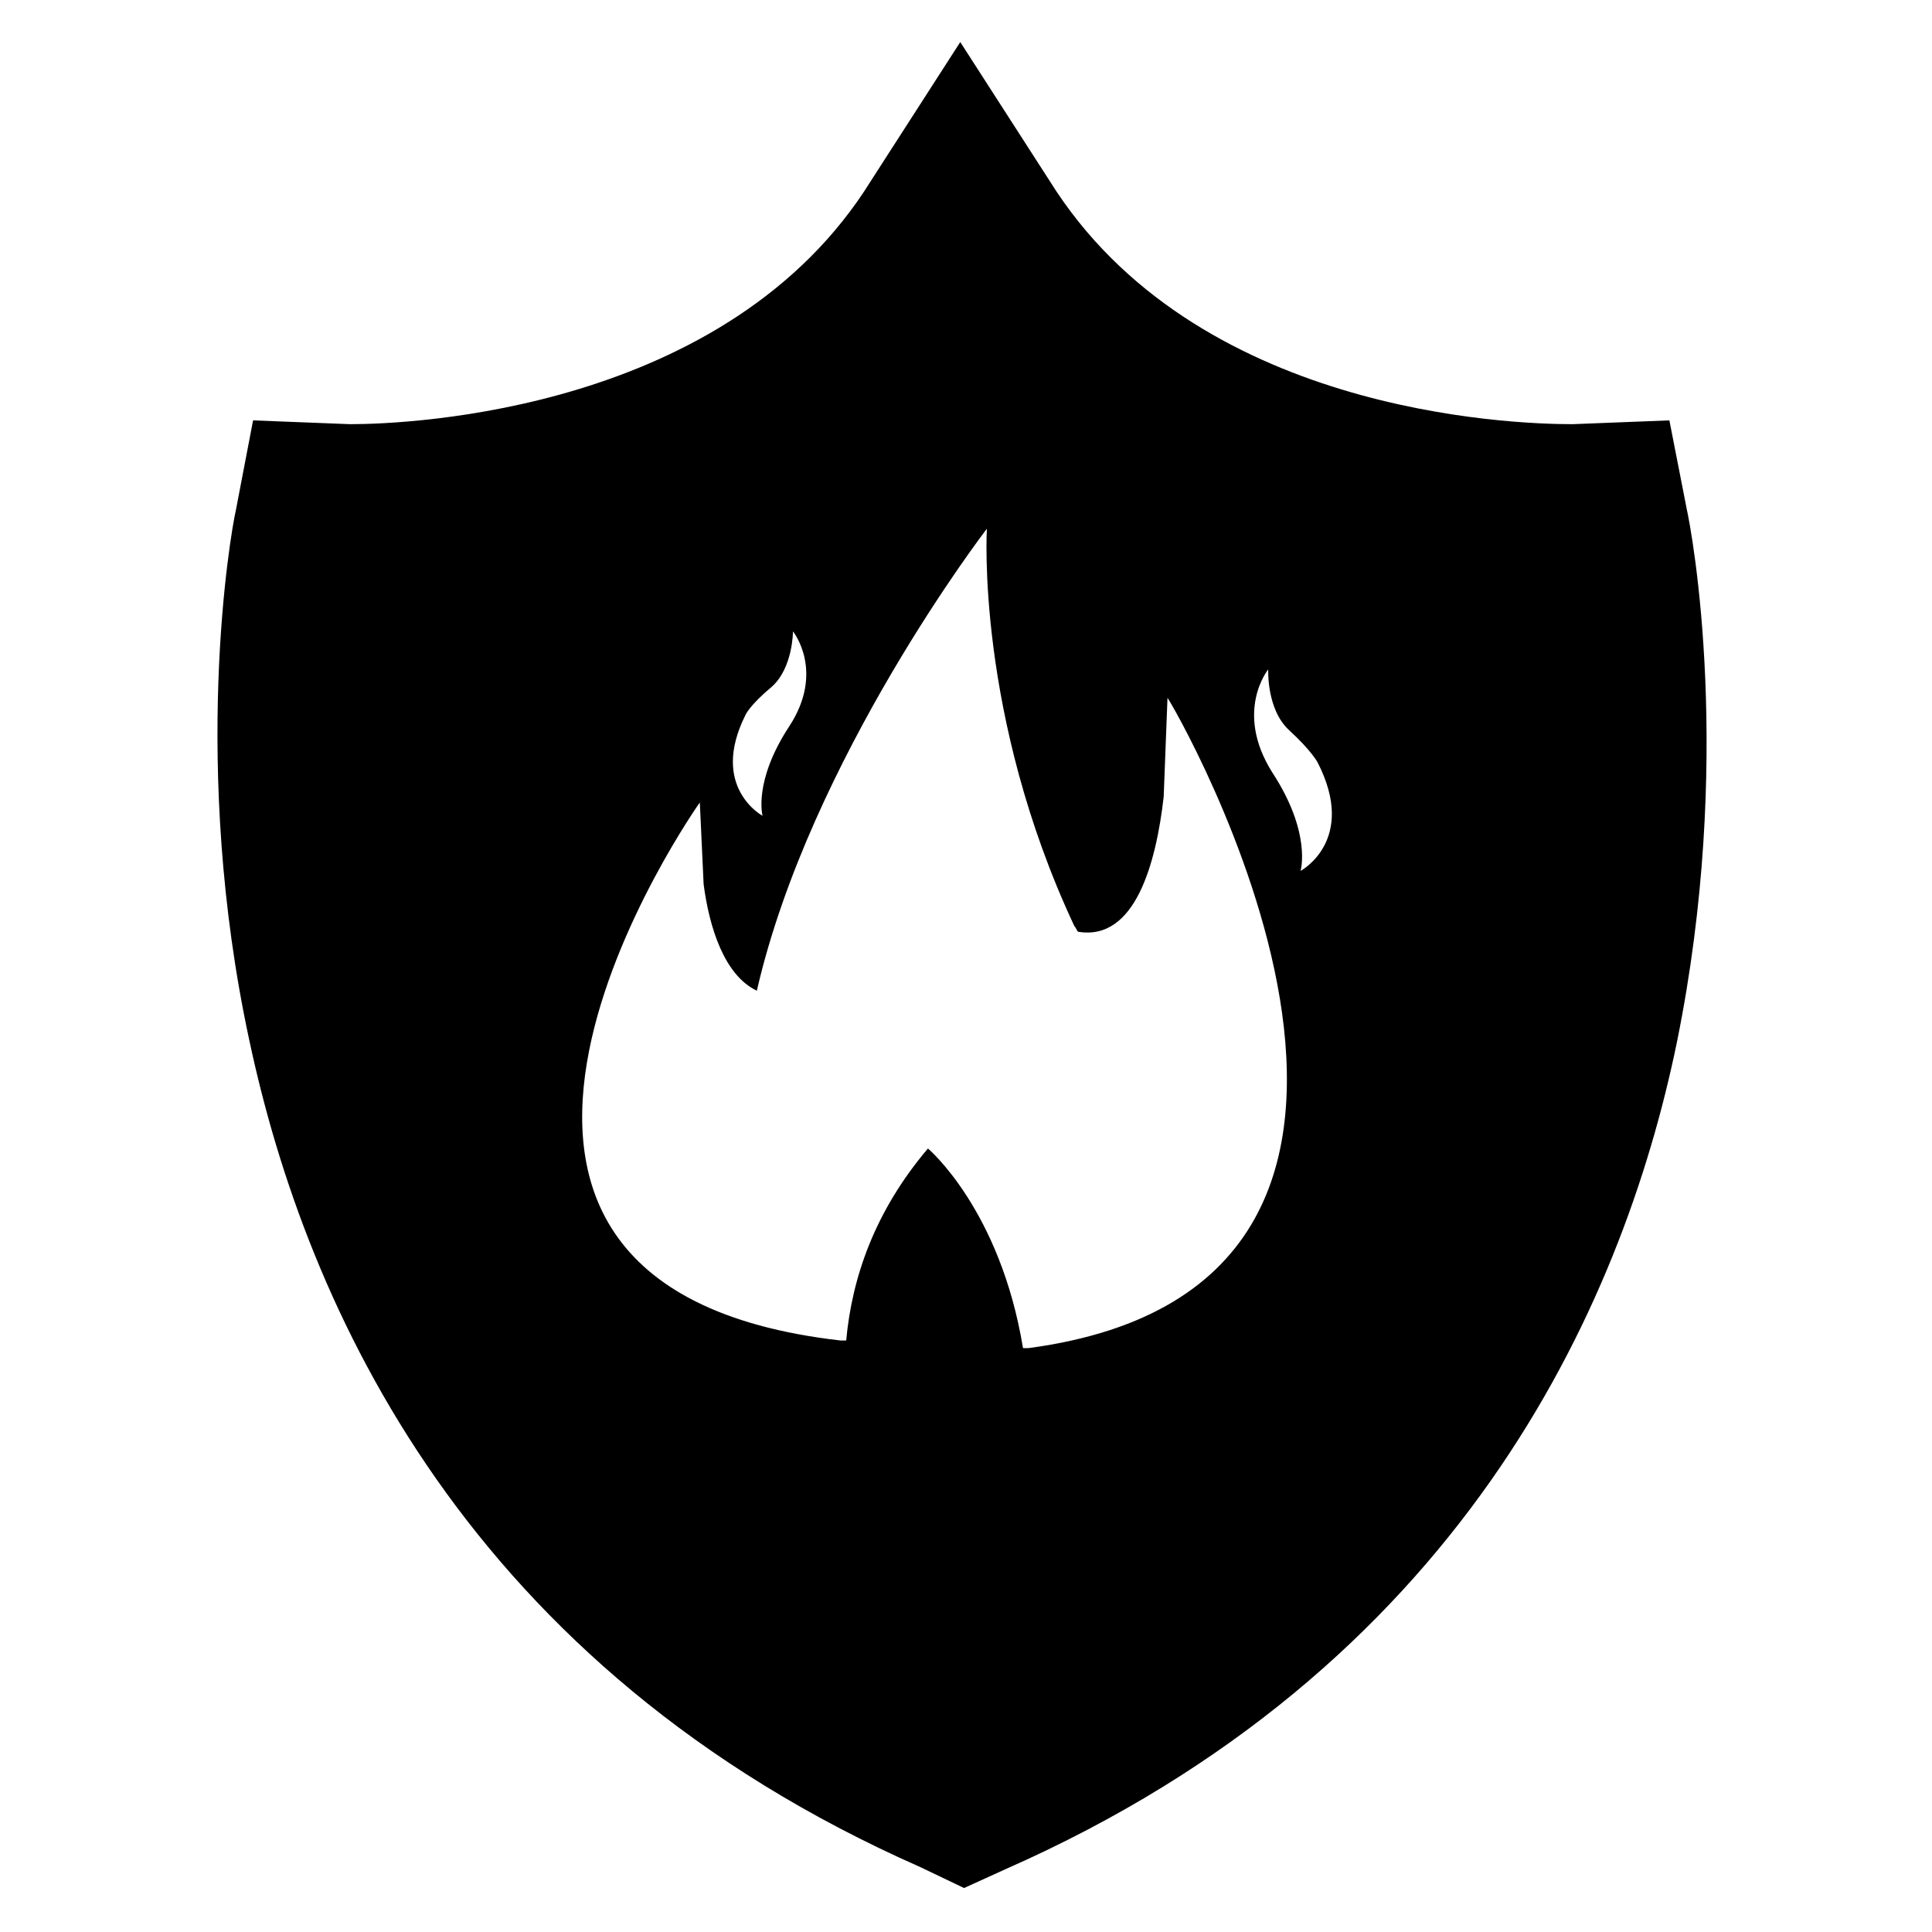
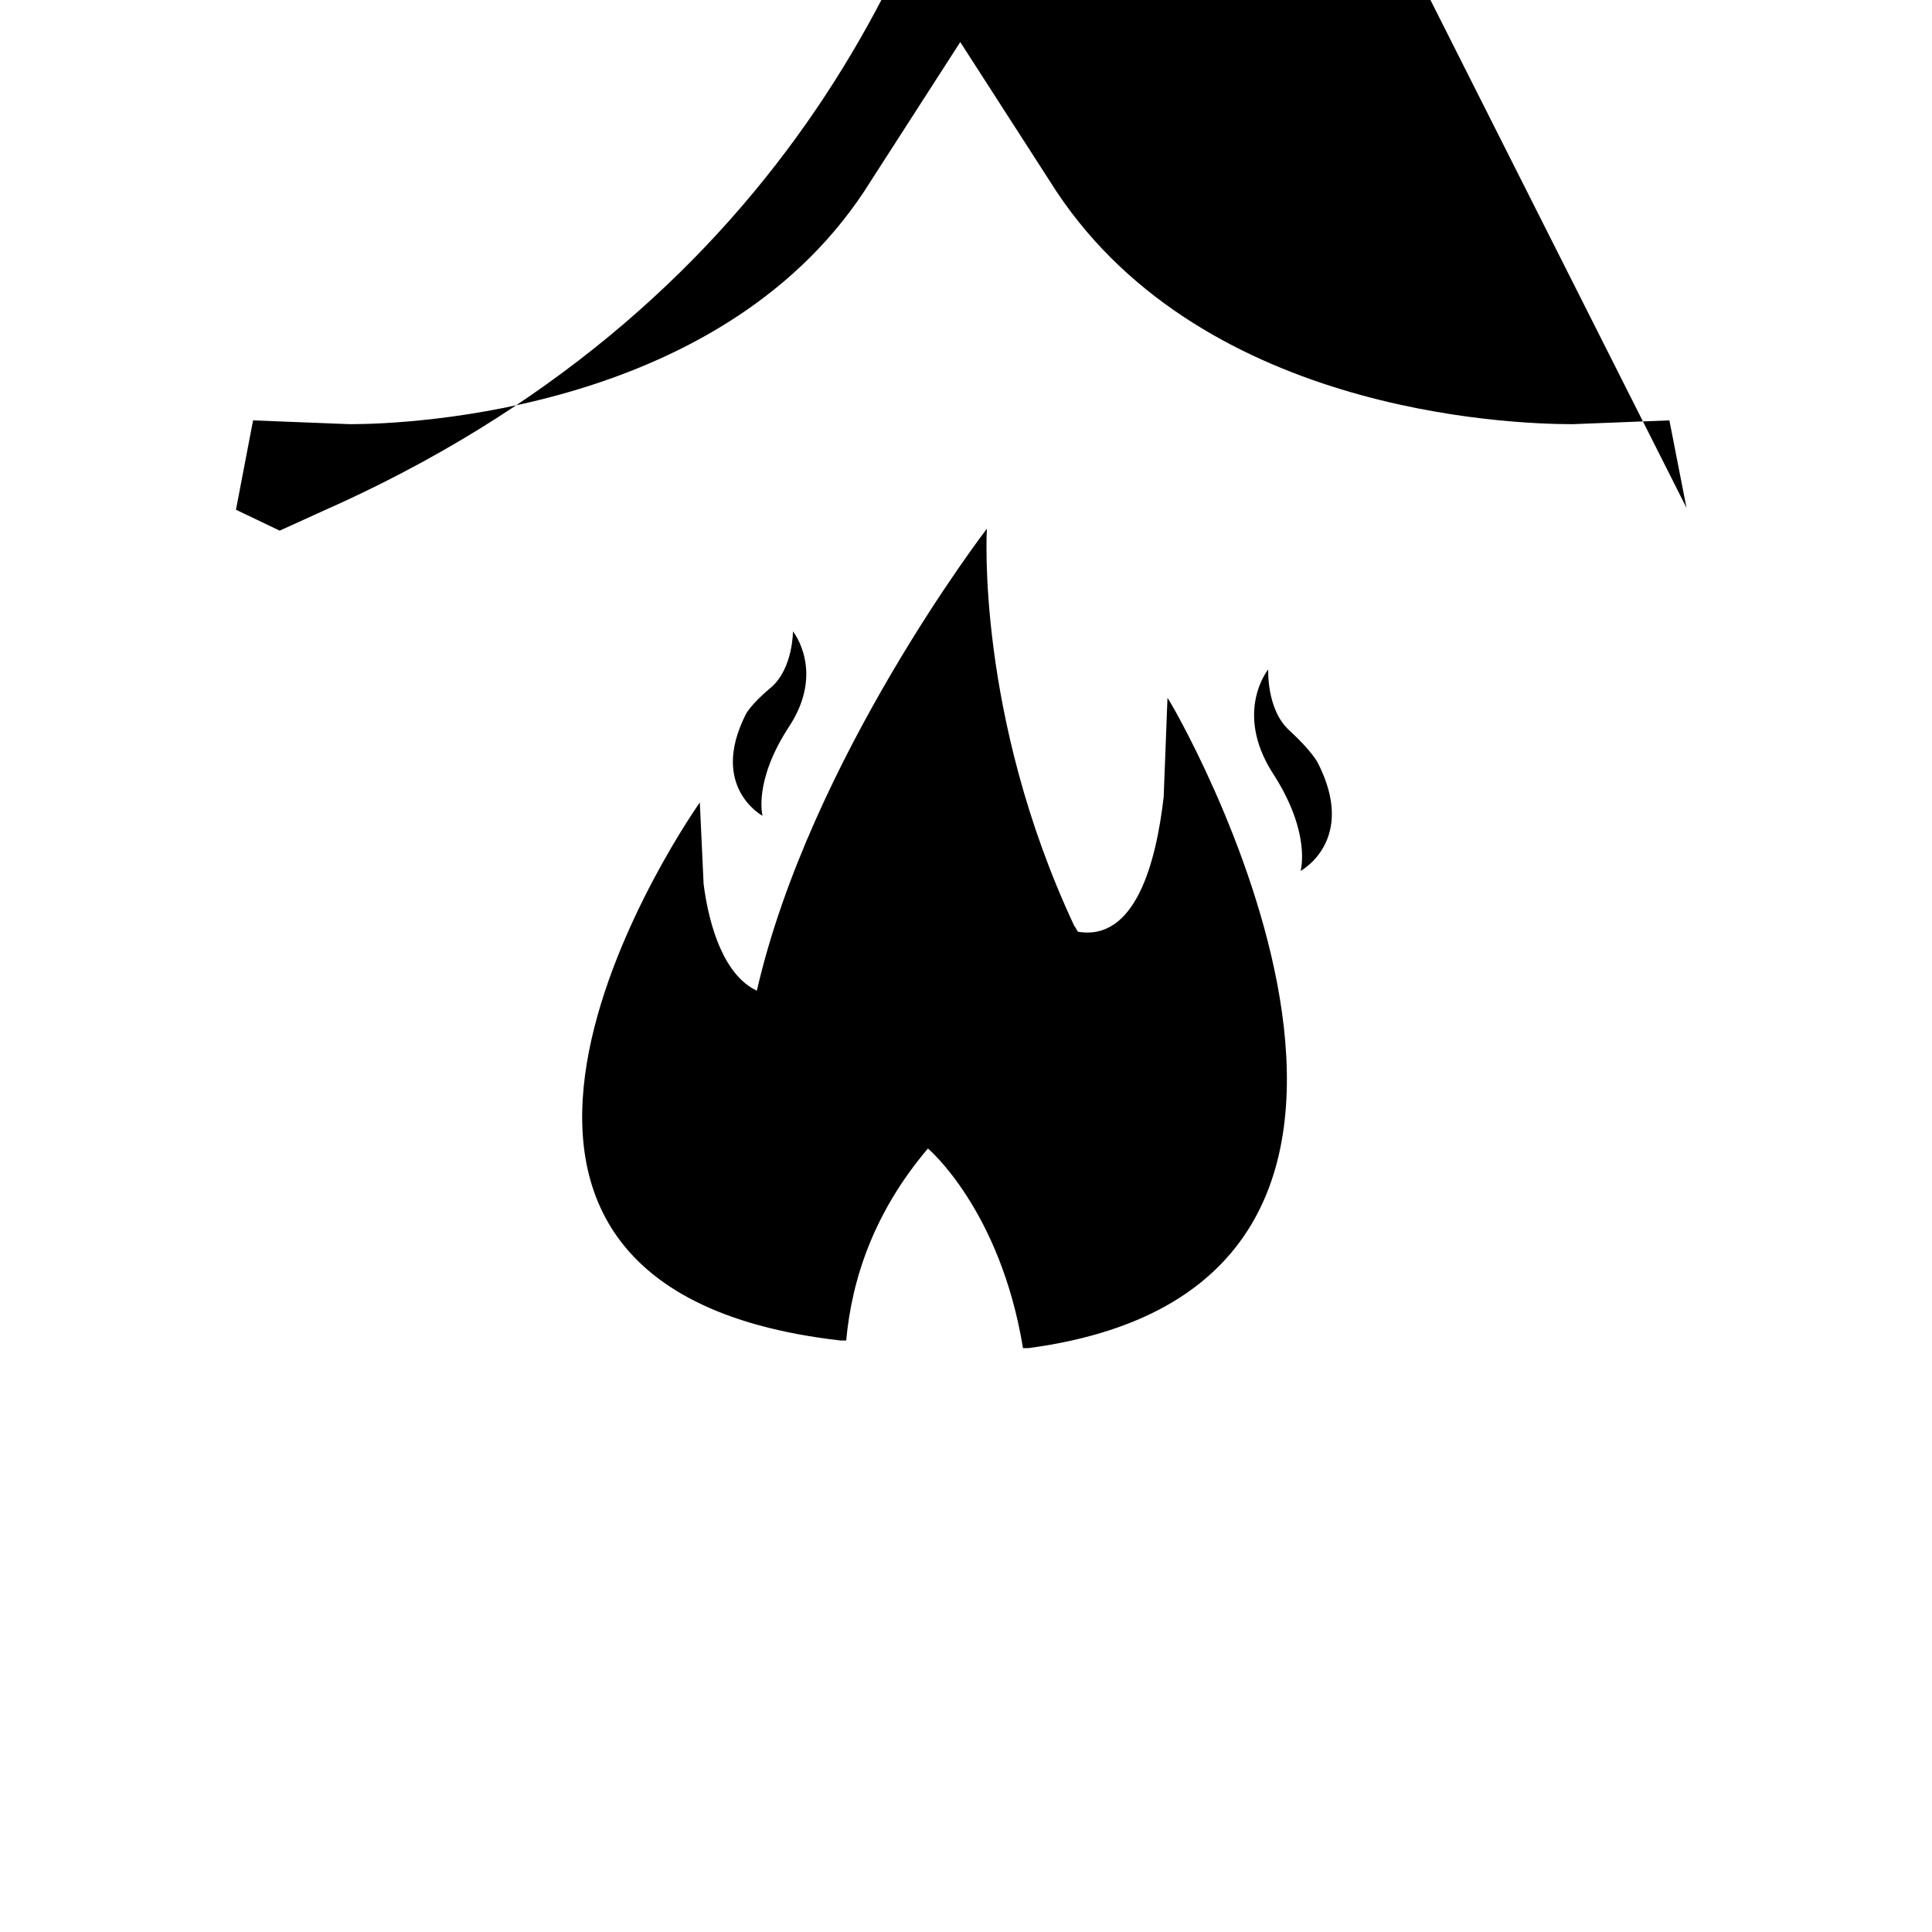
<svg xmlns="http://www.w3.org/2000/svg" fill="#000000" width="800px" height="800px" version="1.1" viewBox="144 144 512 512">
-   <path d="m590.94 278.58-4.535-23.176-25.695 1.008c-16.625 0-100.26-3.023-138.55-64.488l-23.68-36.777-23.676 36.777c-37.785 60.961-121.92 64.488-138.04 64.488l-25.695-1.008-4.535 23.68c-1.512 6.551-12.09 68.016 3.527 140.56 15.113 71.039 57.938 166.26 177.84 219.16l11.586 5.543 11.082-5.039c119.91-52.898 163.23-148.12 177.84-219.16 15.121-74.566 4.035-135.02 2.523-141.57zm-249.39 54.914s1.008-2.519 7.055-7.559c5.543-5.039 5.543-14.609 5.543-14.609s8.566 10.578-1.008 25.191c-9.574 14.609-7.055 23.68-7.055 23.68s-14.105-7.559-4.535-26.703zm75.07 167.77h-1.512c-6.047-36.781-25.191-52.902-25.191-52.902-14.105 16.625-20.152 34.258-21.664 50.883h-1.512c-127.97-14.609-37.281-142.58-37.281-142.58l1.008 21.664c1.512 11.586 5.543 24.184 14.105 28.215 14.109-61.465 60.961-122.43 60.961-122.43s-3.023 49.375 23.176 105.3c0.504 0.504 0.504 1.008 1.008 1.512 15.113 2.519 20.656-18.137 22.672-35.77l1.008-26.199c0.504 0 91.191 155.17-36.777 172.3zm72.043-126.46s3.023-10.078-7.559-26.199c-10.078-16.121-1.008-27.207-1.008-27.207s-0.504 10.578 5.543 16.121c6.047 5.543 7.559 8.566 7.559 8.566 10.582 20.656-4.535 28.719-4.535 28.719z" />
+   <path d="m590.94 278.58-4.535-23.176-25.695 1.008c-16.625 0-100.26-3.023-138.55-64.488l-23.68-36.777-23.676 36.777c-37.785 60.961-121.92 64.488-138.04 64.488l-25.695-1.008-4.535 23.68l11.586 5.543 11.082-5.039c119.91-52.898 163.23-148.12 177.84-219.16 15.121-74.566 4.035-135.02 2.523-141.57zm-249.39 54.914s1.008-2.519 7.055-7.559c5.543-5.039 5.543-14.609 5.543-14.609s8.566 10.578-1.008 25.191c-9.574 14.609-7.055 23.68-7.055 23.68s-14.105-7.559-4.535-26.703zm75.07 167.77h-1.512c-6.047-36.781-25.191-52.902-25.191-52.902-14.105 16.625-20.152 34.258-21.664 50.883h-1.512c-127.97-14.609-37.281-142.58-37.281-142.58l1.008 21.664c1.512 11.586 5.543 24.184 14.105 28.215 14.109-61.465 60.961-122.43 60.961-122.43s-3.023 49.375 23.176 105.3c0.504 0.504 0.504 1.008 1.008 1.512 15.113 2.519 20.656-18.137 22.672-35.77l1.008-26.199c0.504 0 91.191 155.17-36.777 172.3zm72.043-126.46s3.023-10.078-7.559-26.199c-10.078-16.121-1.008-27.207-1.008-27.207s-0.504 10.578 5.543 16.121c6.047 5.543 7.559 8.566 7.559 8.566 10.582 20.656-4.535 28.719-4.535 28.719z" />
</svg>